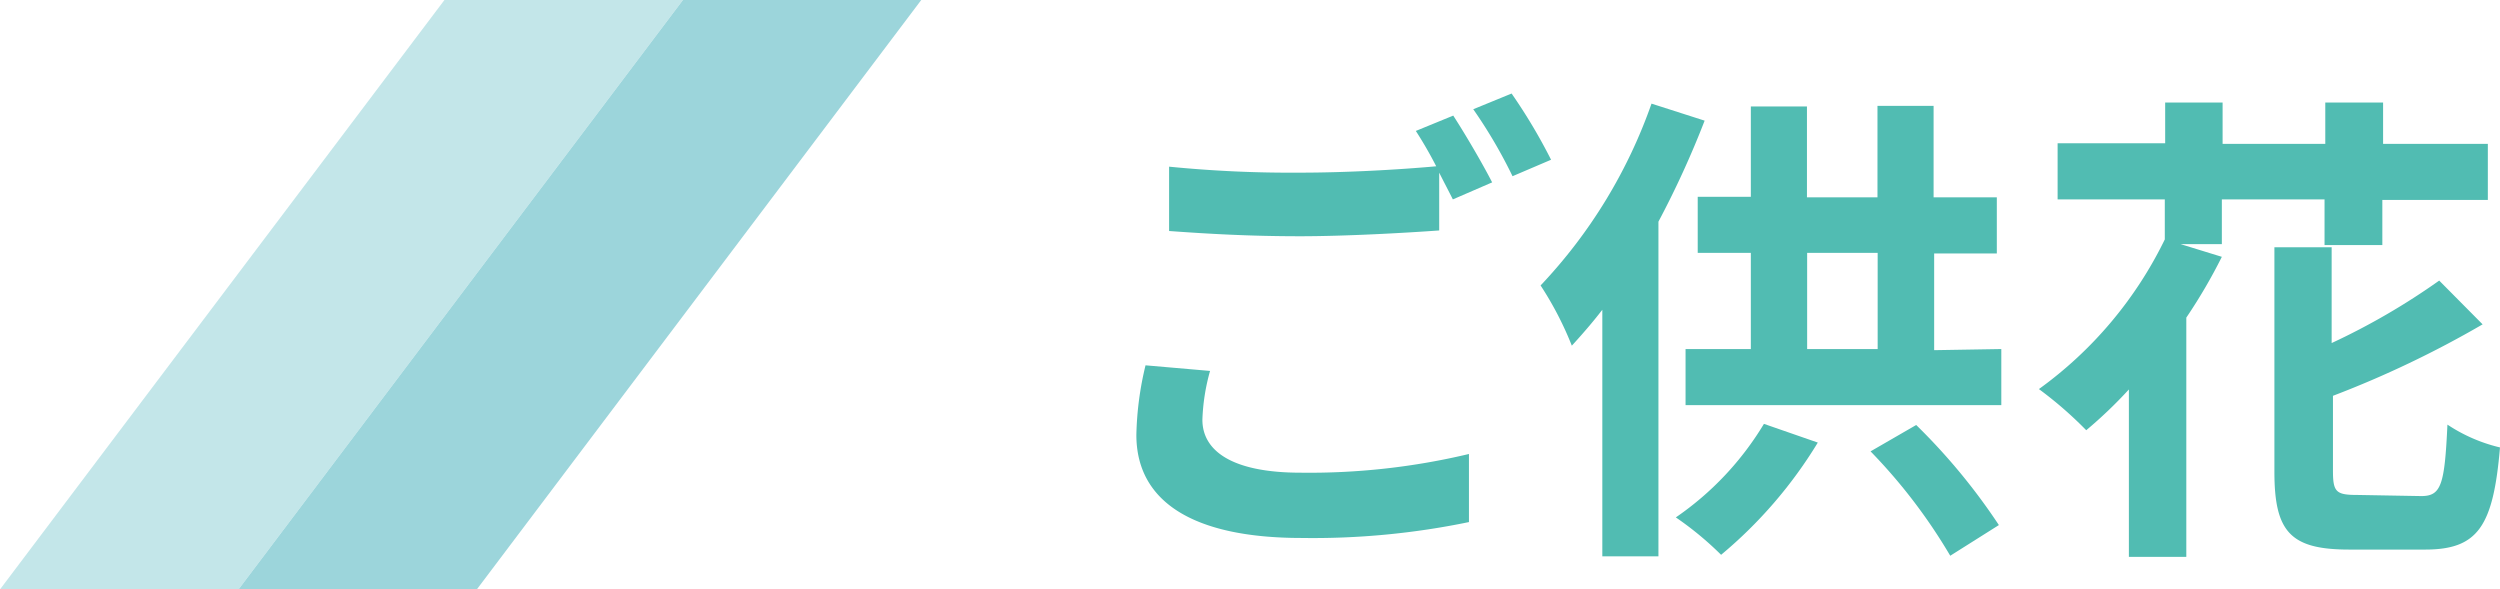
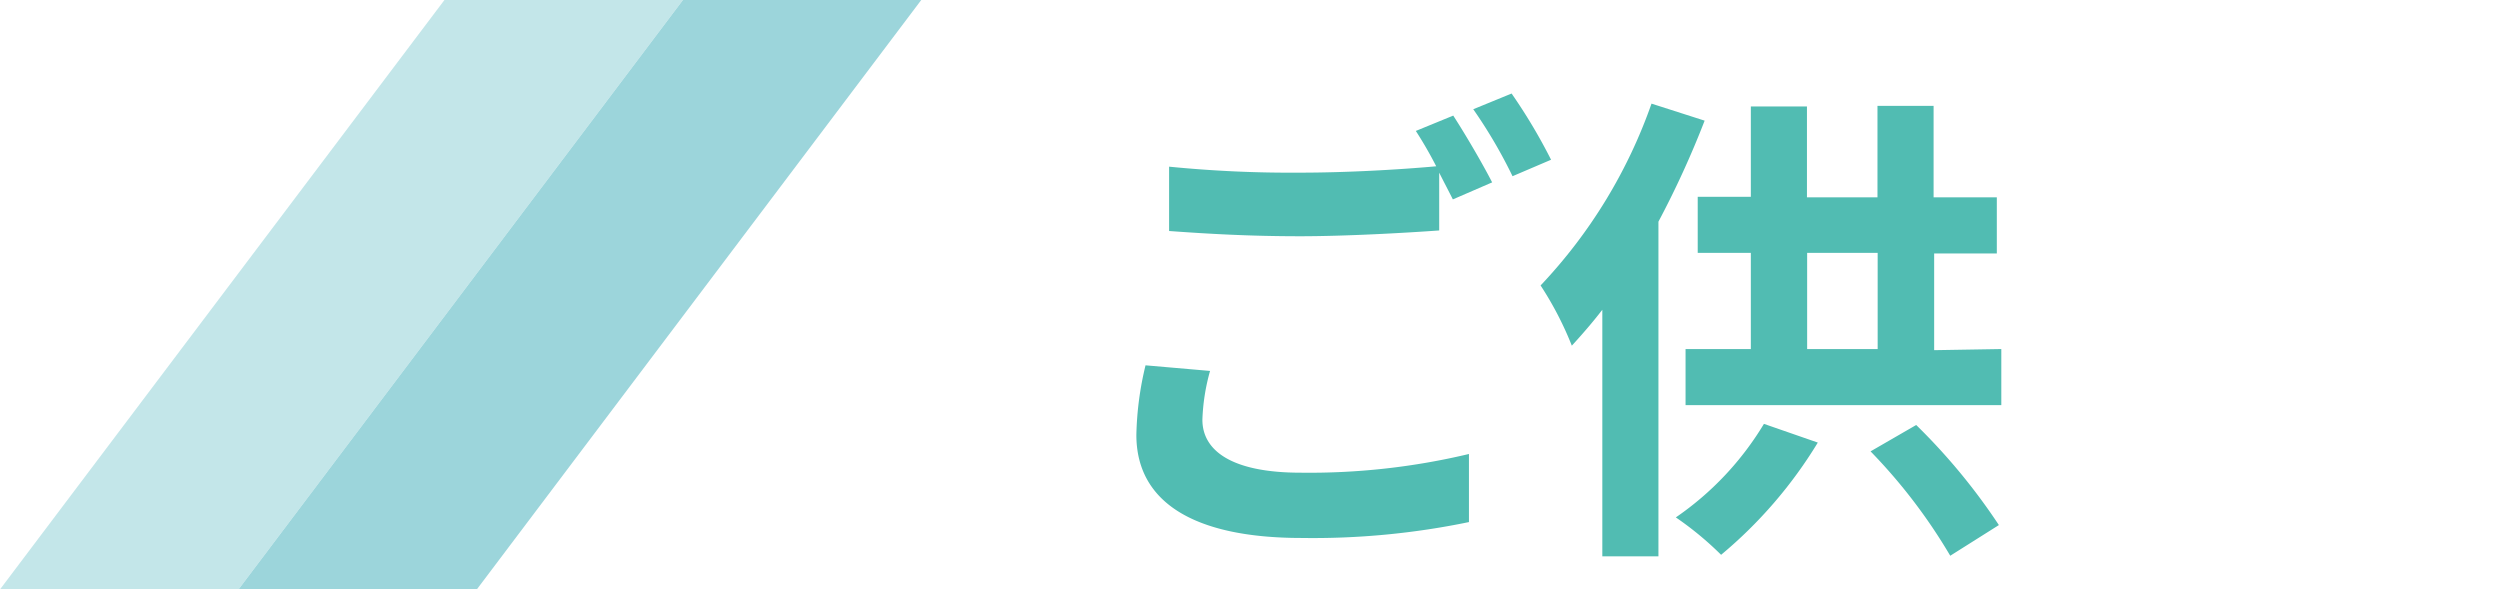
<svg xmlns="http://www.w3.org/2000/svg" viewBox="0 0 133.65 31.51">
  <defs>
    <style>.cls-1{fill:#51bcb2;}.cls-2,.cls-3{fill:#9cd5db;}.cls-3{opacity:0.6;}</style>
  </defs>
  <g id="レイヤー_2" data-name="レイヤー 2">
    <g id="データ">
      <path class="cls-1" d="M64.69,19.83a10.86,10.86,0,0,0-.41,2.61c0,1.63,1.53,2.83,5.25,2.83a36.78,36.78,0,0,0,9-1l0,3.64a41.08,41.08,0,0,1-8.94.85c-5.9,0-8.84-2-8.84-5.51a17.15,17.15,0,0,1,.49-3.72Zm13-13.65c.65,1,1.59,2.61,2.08,3.57l-2.1.91c-.21-.42-.47-.91-.73-1.43v3.09c-1.79.13-5,.31-7.44.31-2.7,0-4.94-.13-7-.28V8.91a65.89,65.89,0,0,0,7,.32c2.47,0,5.3-.16,7.28-.34A21.47,21.47,0,0,0,75.69,7ZM80.81,5a29.39,29.39,0,0,1,2.11,3.54l-2.06.88a26.2,26.2,0,0,0-2.1-3.58Z" />
      <path class="cls-1" d="M91.13,6.45a49.91,49.91,0,0,1-2.47,5.4V29.74h-3V16.56c-.54.7-1.09,1.33-1.63,1.92a18,18,0,0,0-1.67-3.22,27.24,27.24,0,0,0,5.93-9.72Zm6.05,17.21a24.06,24.06,0,0,1-5.17,6,17.36,17.36,0,0,0-2.42-2,16.17,16.17,0,0,0,4.71-5Zm9.81-5v3H90.11v-3H93.6V13.52H90.76v-3H93.6V5.69h3v4.86h3.77V5.66h3v4.89h3.38v3H103.4v5.17Zm-10.38,0h3.77V13.52H96.61Zm5.83,4.06a32.79,32.79,0,0,1,4.42,5.35l-2.6,1.64A29.34,29.34,0,0,0,100,24.13Z" />
-       <path class="cls-1" d="M118.78,13.05h-2.21l2.21.68a28.69,28.69,0,0,1-1.9,3.25V29.77h-3.07V20.82A23.84,23.84,0,0,1,111.53,23,20.75,20.75,0,0,0,109,20.8a21.42,21.42,0,0,0,6.73-8V10.66H110v-3h5.75V5.48h3.07V7.69h5.49V5.48h3.09V7.69H133v3h-5.64V13.1h-3.09V10.66h-5.49Zm10.66,13.47c1.07,0,1.25-.6,1.4-3.82a8.7,8.7,0,0,0,2.81,1.22c-.36,4.21-1.17,5.46-4,5.46h-4.06c-3.14,0-4-.94-4-4.16v-12h3.06v5.12A36.65,36.65,0,0,0,130.4,15l2.32,2.34a54.66,54.66,0,0,1-8,3.82v4c0,1.14.16,1.3,1.3,1.3Z" />
      <polygon class="cls-2" points="25.49 31.51 49.25 0 36.51 0 12.75 31.51 25.49 31.51" />
      <polygon class="cls-3" points="12.75 31.51 36.51 0 23.76 0 0 31.51 12.75 31.51" />
    </g>
  </g>
</svg>